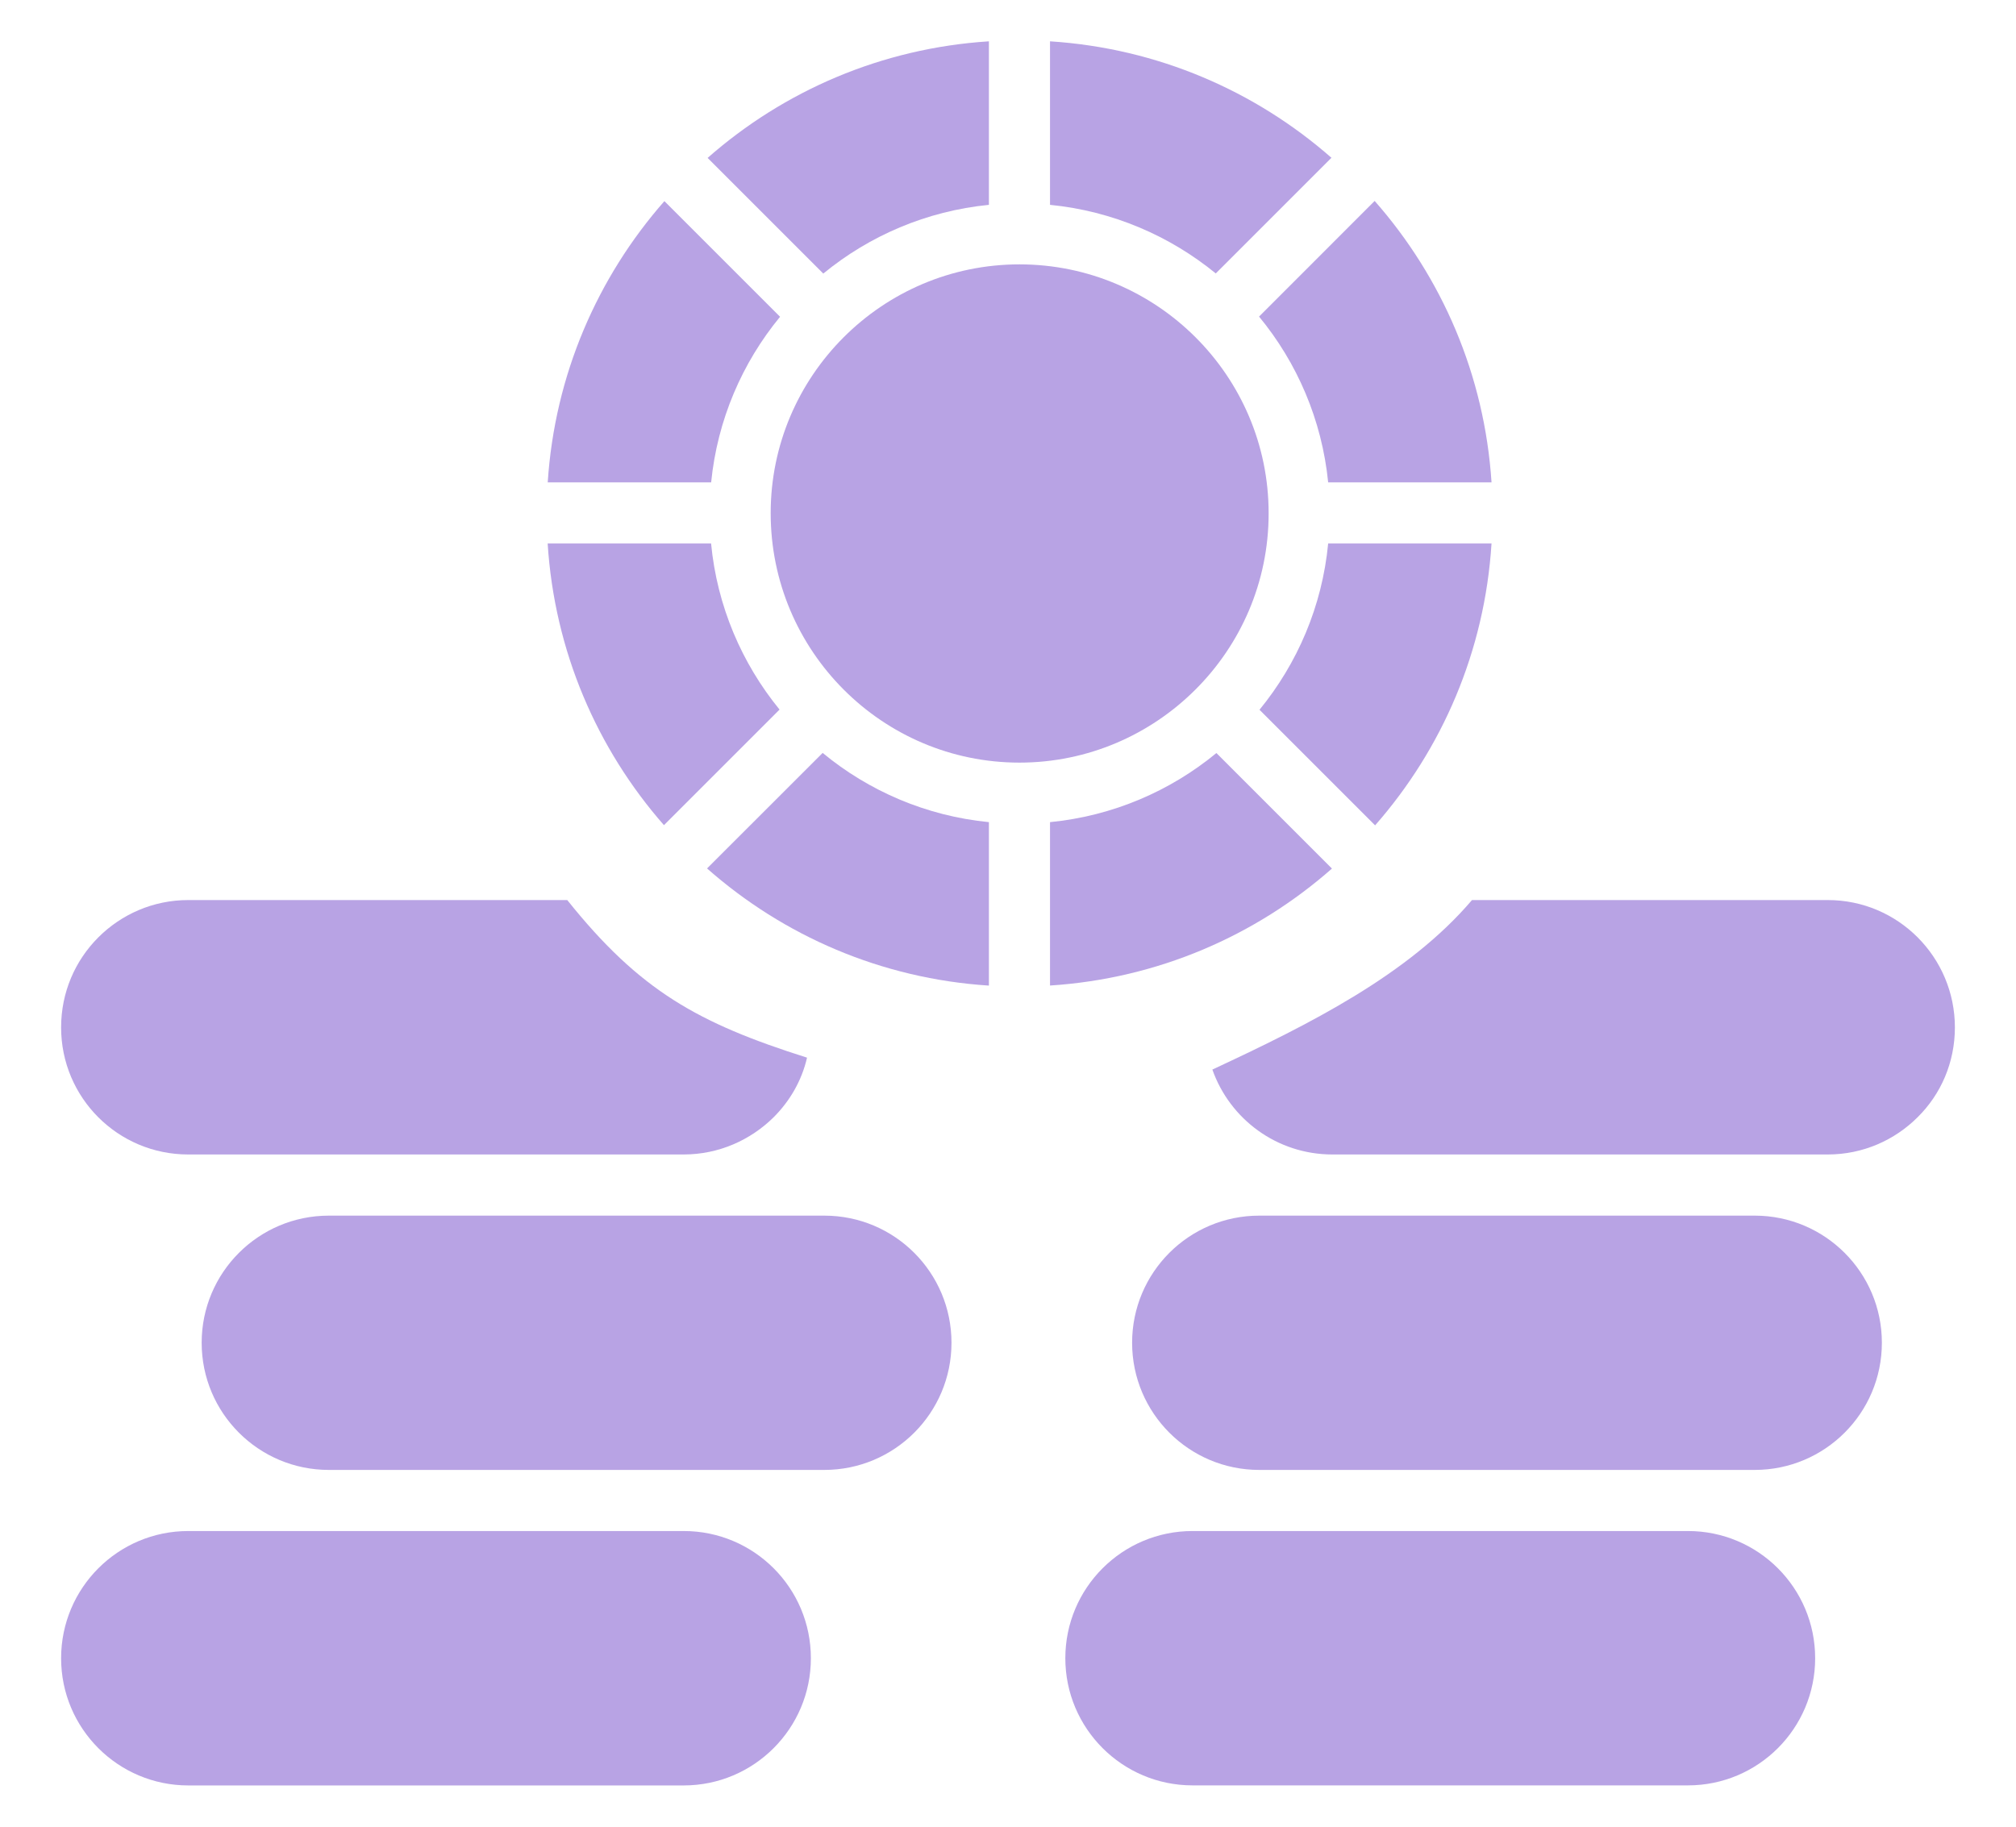
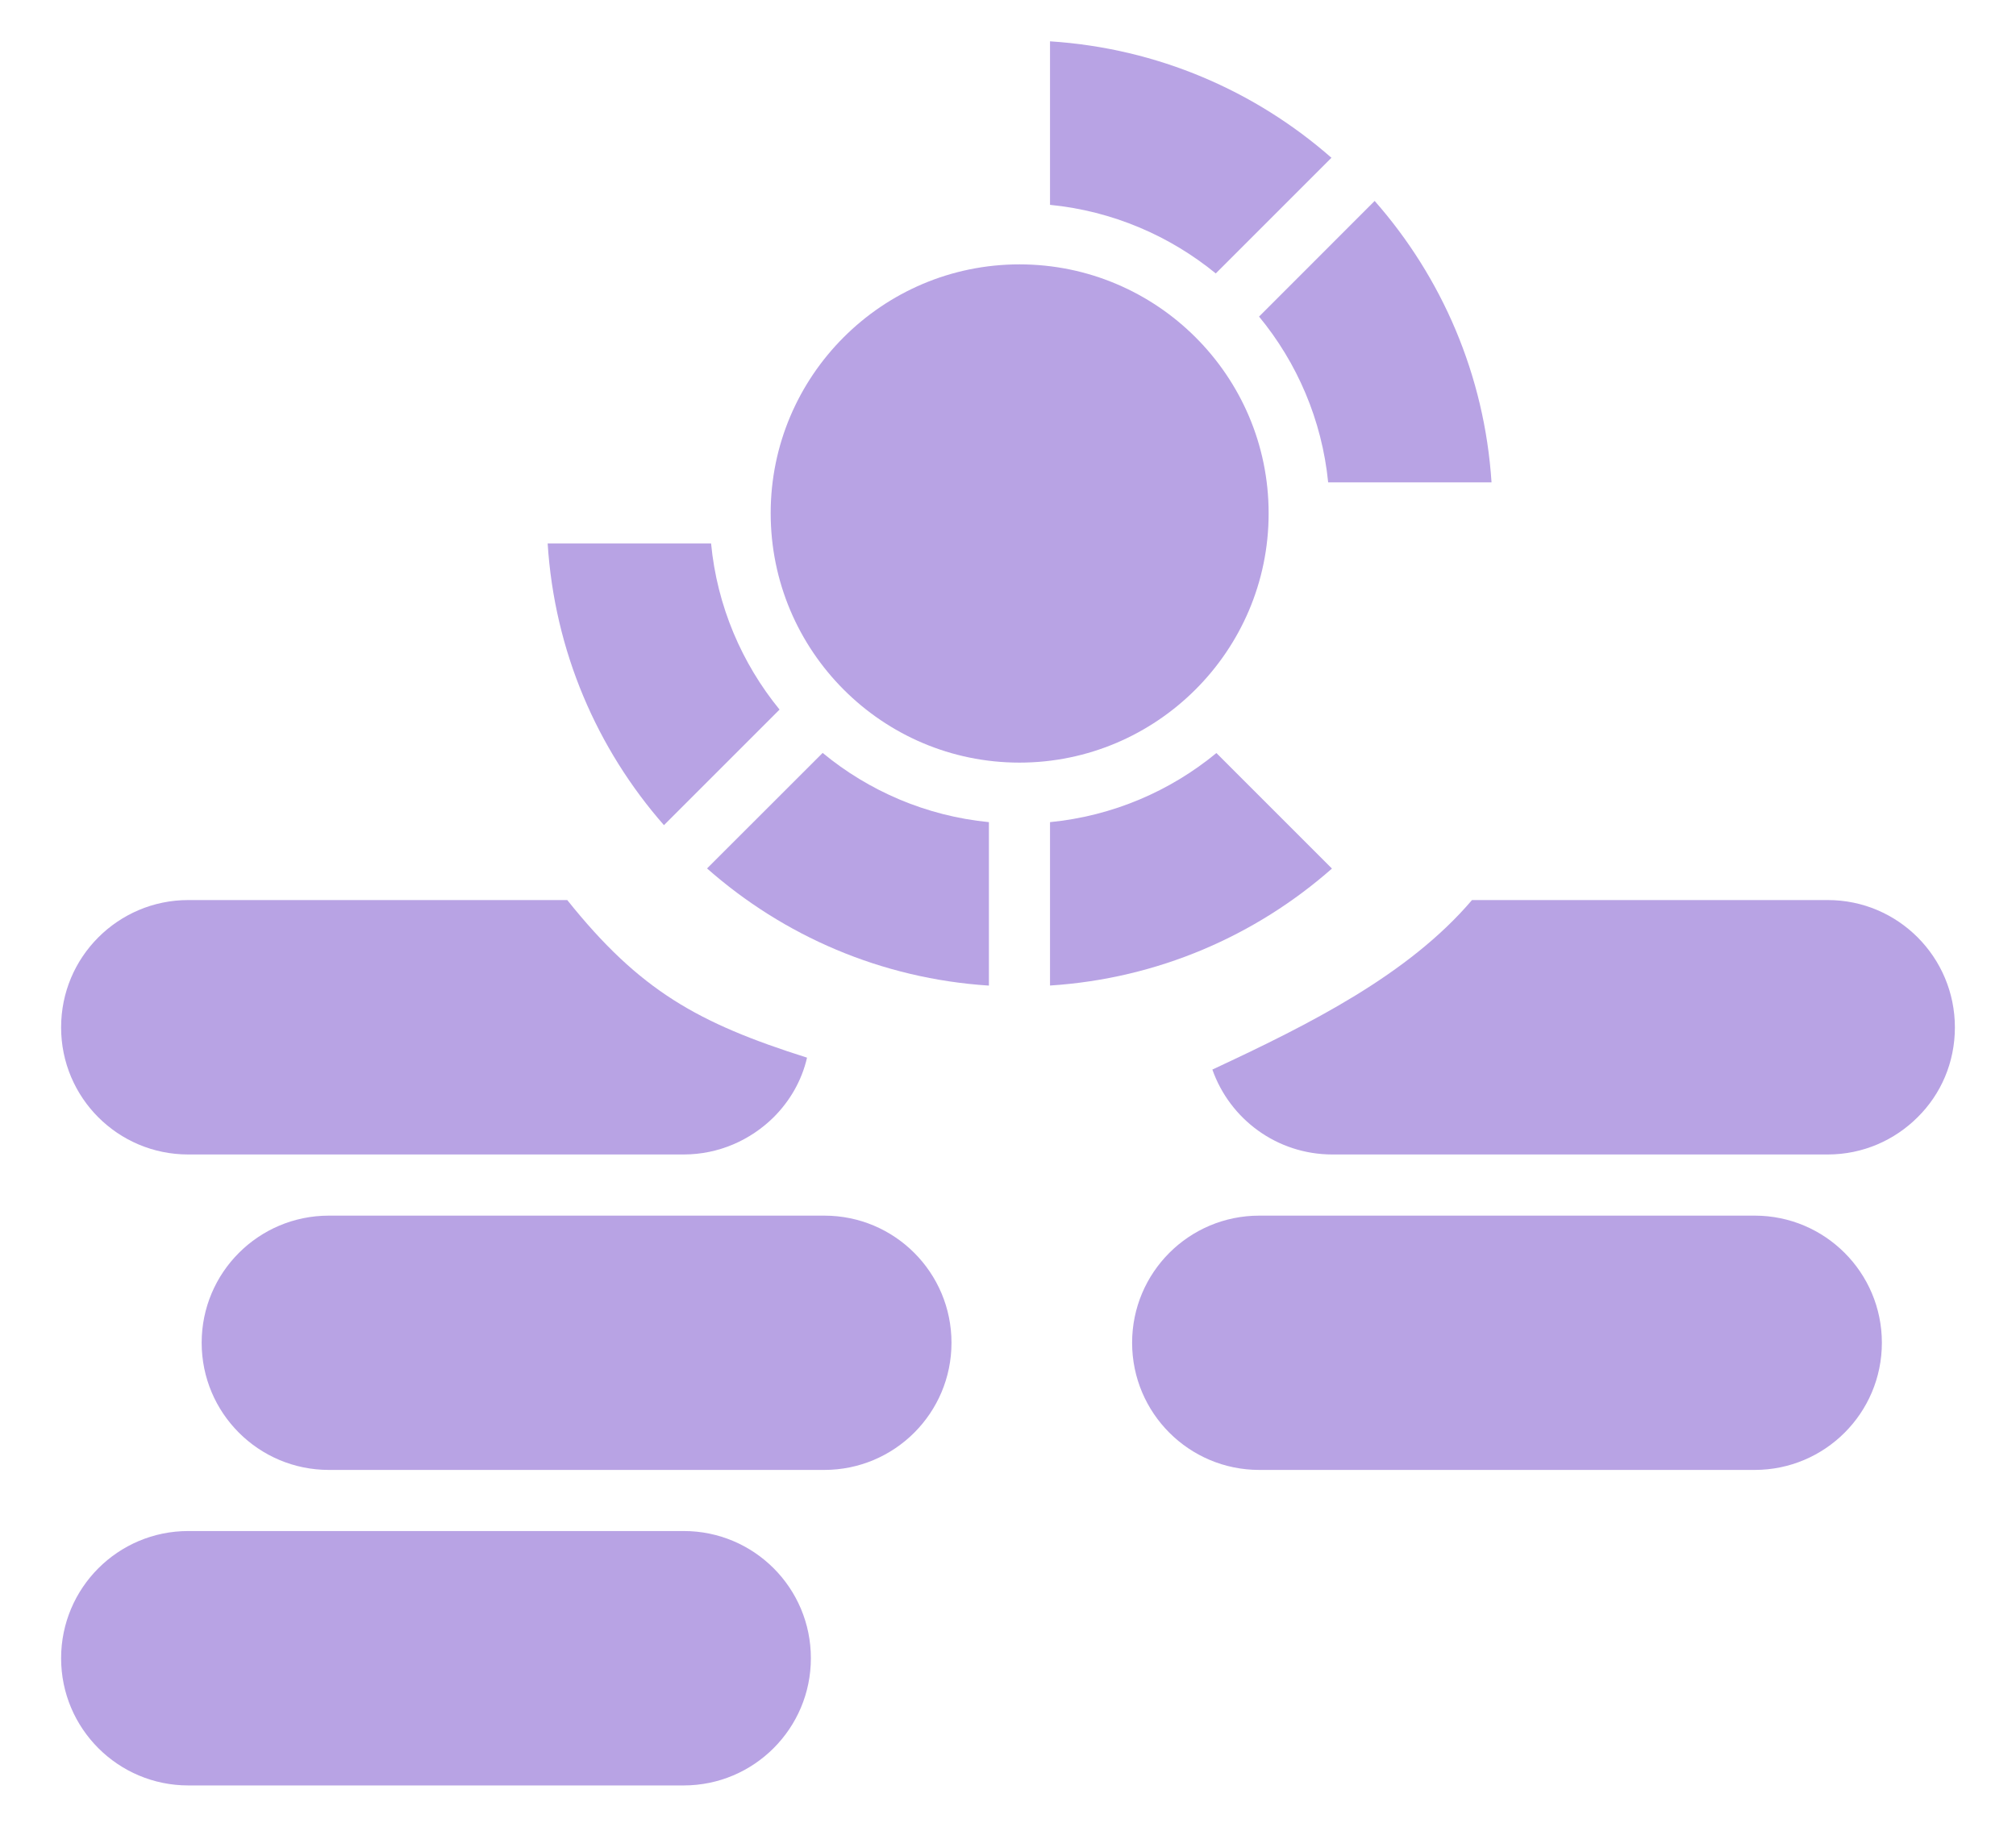
<svg xmlns="http://www.w3.org/2000/svg" width="32" height="29" viewBox="0 0 32 29" fill="none">
  <path d="M2.987 18.328H10.851C11.409 18.328 11.913 18.1 12.281 17.736C12.538 17.479 12.727 17.154 12.81 16.791C11.076 16.242 10.153 15.726 9.004 14.289H2.987C2.429 14.289 1.925 14.517 1.561 14.881C1.193 15.249 0.97 15.753 0.97 16.311C0.97 17.426 1.872 18.328 2.987 18.328Z" fill="#B8A3E4" />
  <path d="M13.085 19.299H5.22C4.105 19.299 3.201 20.202 3.201 21.317C3.201 22.433 4.105 23.336 5.22 23.336H13.084C14.199 23.336 15.103 22.433 15.103 21.317C15.103 20.202 14.2 19.299 13.085 19.299Z" fill="#B8A3E4" />
  <path d="M10.853 24.306H2.989C1.873 24.306 0.97 25.21 0.97 26.326C0.97 27.441 1.874 28.345 2.989 28.345H10.852C11.967 28.345 12.871 27.44 12.871 26.326C12.872 25.21 11.968 24.306 10.853 24.306Z" fill="#B8A3E4" />
  <path d="M29.013 14.289H23.365C22.357 15.472 20.802 16.254 19.244 16.98C19.52 17.765 20.267 18.328 21.149 18.328H29.013C29.571 18.328 30.075 18.1 30.439 17.736C30.807 17.373 31.03 16.869 31.03 16.311C31.03 15.196 30.128 14.289 29.013 14.289Z" fill="#B8A3E4" />
  <path d="M27.853 19.299H19.988C18.873 19.299 17.97 20.202 17.97 21.317C17.97 22.433 18.874 23.336 19.988 23.336H27.852C28.967 23.336 29.871 22.433 29.871 21.317C29.871 20.202 28.967 19.299 27.853 19.299Z" fill="#B8A3E4" />
-   <path d="M26.793 24.306H18.929C17.814 24.306 16.91 25.21 16.91 26.325C16.91 27.44 17.815 28.344 18.929 28.344H26.793C27.908 28.344 28.812 27.44 28.812 26.325C28.812 25.21 27.908 24.306 26.793 24.306Z" fill="#B8A3E4" />
  <path d="M20.137 8.152V8.147C20.137 5.969 18.363 4.197 16.182 4.197C14.004 4.197 12.233 5.969 12.233 8.147C12.233 10.333 14.004 12.107 16.182 12.107C18.354 12.107 20.137 10.337 20.137 8.152Z" fill="#B8A3E4" />
-   <path d="M12.382 5.029L10.546 3.193C9.484 4.402 8.805 5.951 8.694 7.658H11.288C11.387 6.665 11.781 5.759 12.382 5.029Z" fill="#B8A3E4" />
  <path d="M12.374 11.265C11.775 10.532 11.382 9.622 11.287 8.628H8.693C8.801 10.337 9.477 11.889 10.539 13.1L12.374 11.265Z" fill="#B8A3E4" />
-   <path d="M19.992 11.268L21.827 13.103C22.891 11.891 23.567 10.338 23.675 8.628H21.082C20.987 9.624 20.593 10.534 19.992 11.268Z" fill="#B8A3E4" />
  <path d="M21.082 7.658H23.675C23.564 5.951 22.885 4.4 21.82 3.19L19.985 5.026C20.588 5.757 20.983 6.665 21.082 7.658Z" fill="#B8A3E4" />
  <path d="M19.308 11.955C18.575 12.559 17.664 12.954 16.667 13.052V15.646C18.378 15.536 19.932 14.855 21.142 13.789L19.308 11.955Z" fill="#B8A3E4" />
  <path d="M11.223 13.787C12.434 14.856 13.987 15.537 15.697 15.647V13.052C14.701 12.954 13.79 12.558 13.058 11.953L11.223 13.787Z" fill="#B8A3E4" />
  <path d="M21.134 2.505C19.924 1.443 18.374 0.766 16.667 0.656V3.252C17.66 3.35 18.566 3.743 19.298 4.341L21.134 2.505Z" fill="#B8A3E4" />
-   <path d="M15.697 3.252V0.656C13.992 0.765 12.441 1.443 11.232 2.507L13.068 4.343C13.799 3.743 14.705 3.35 15.697 3.252Z" fill="#B8A3E4" />
</svg>